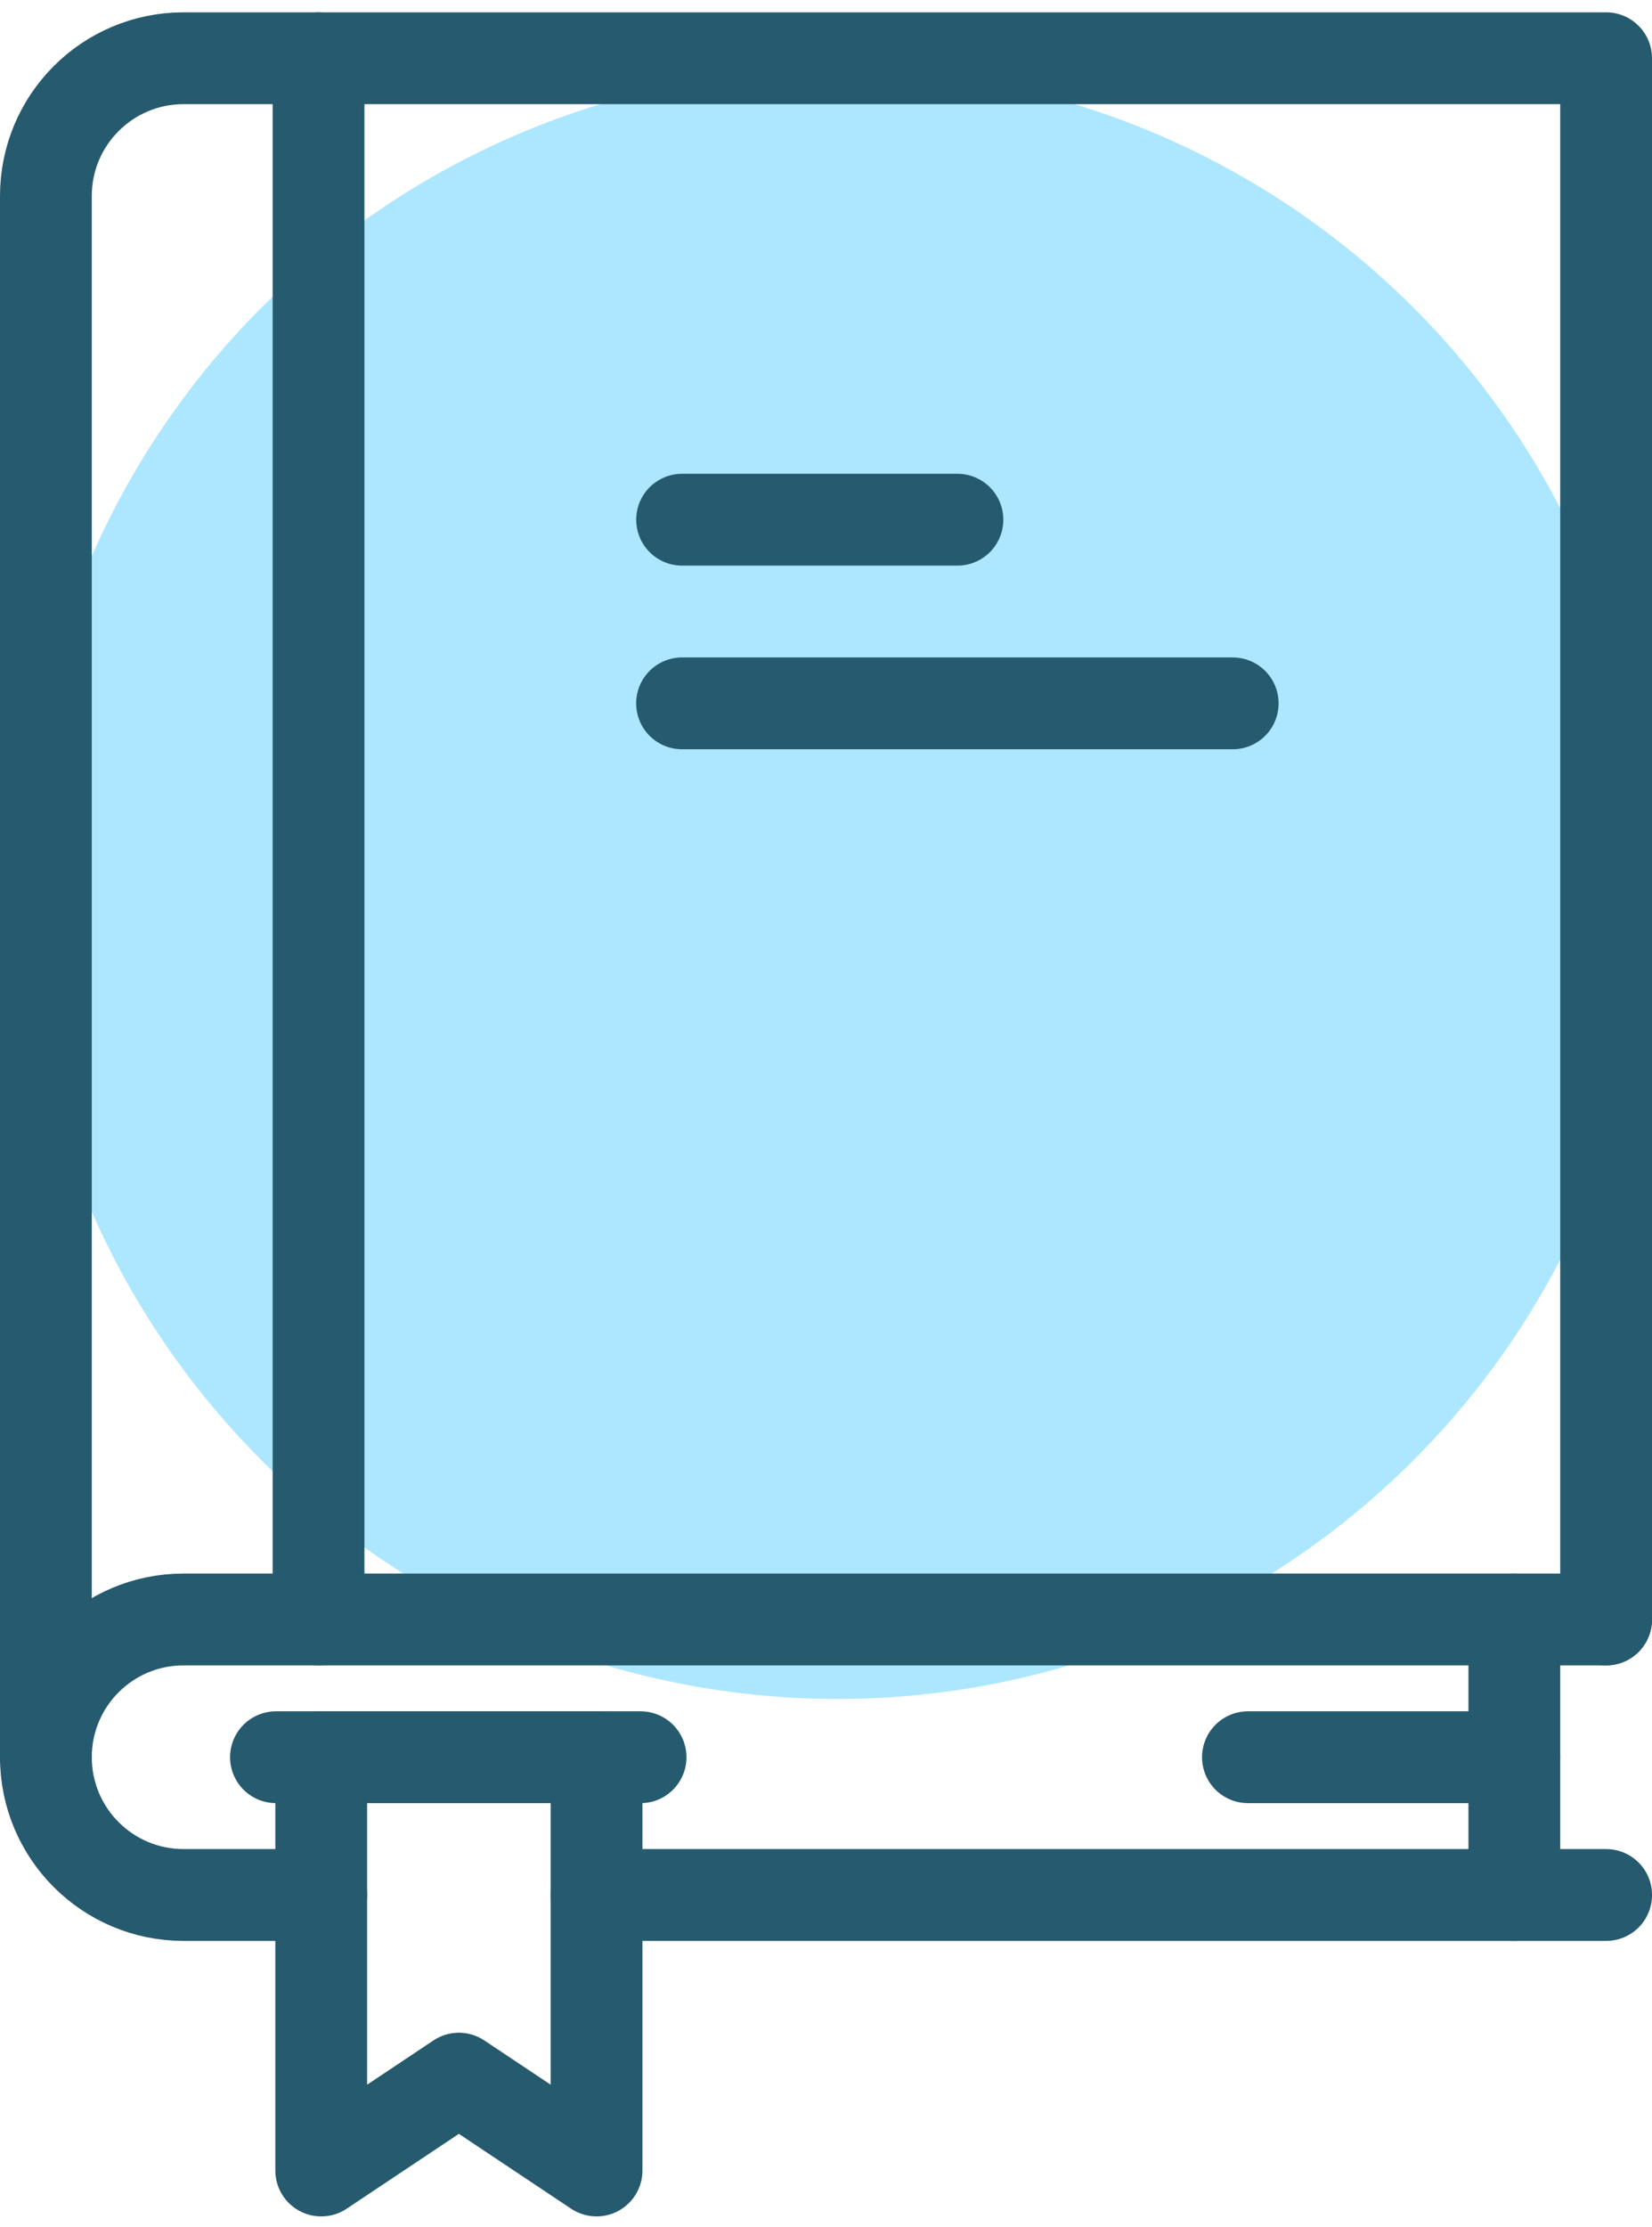
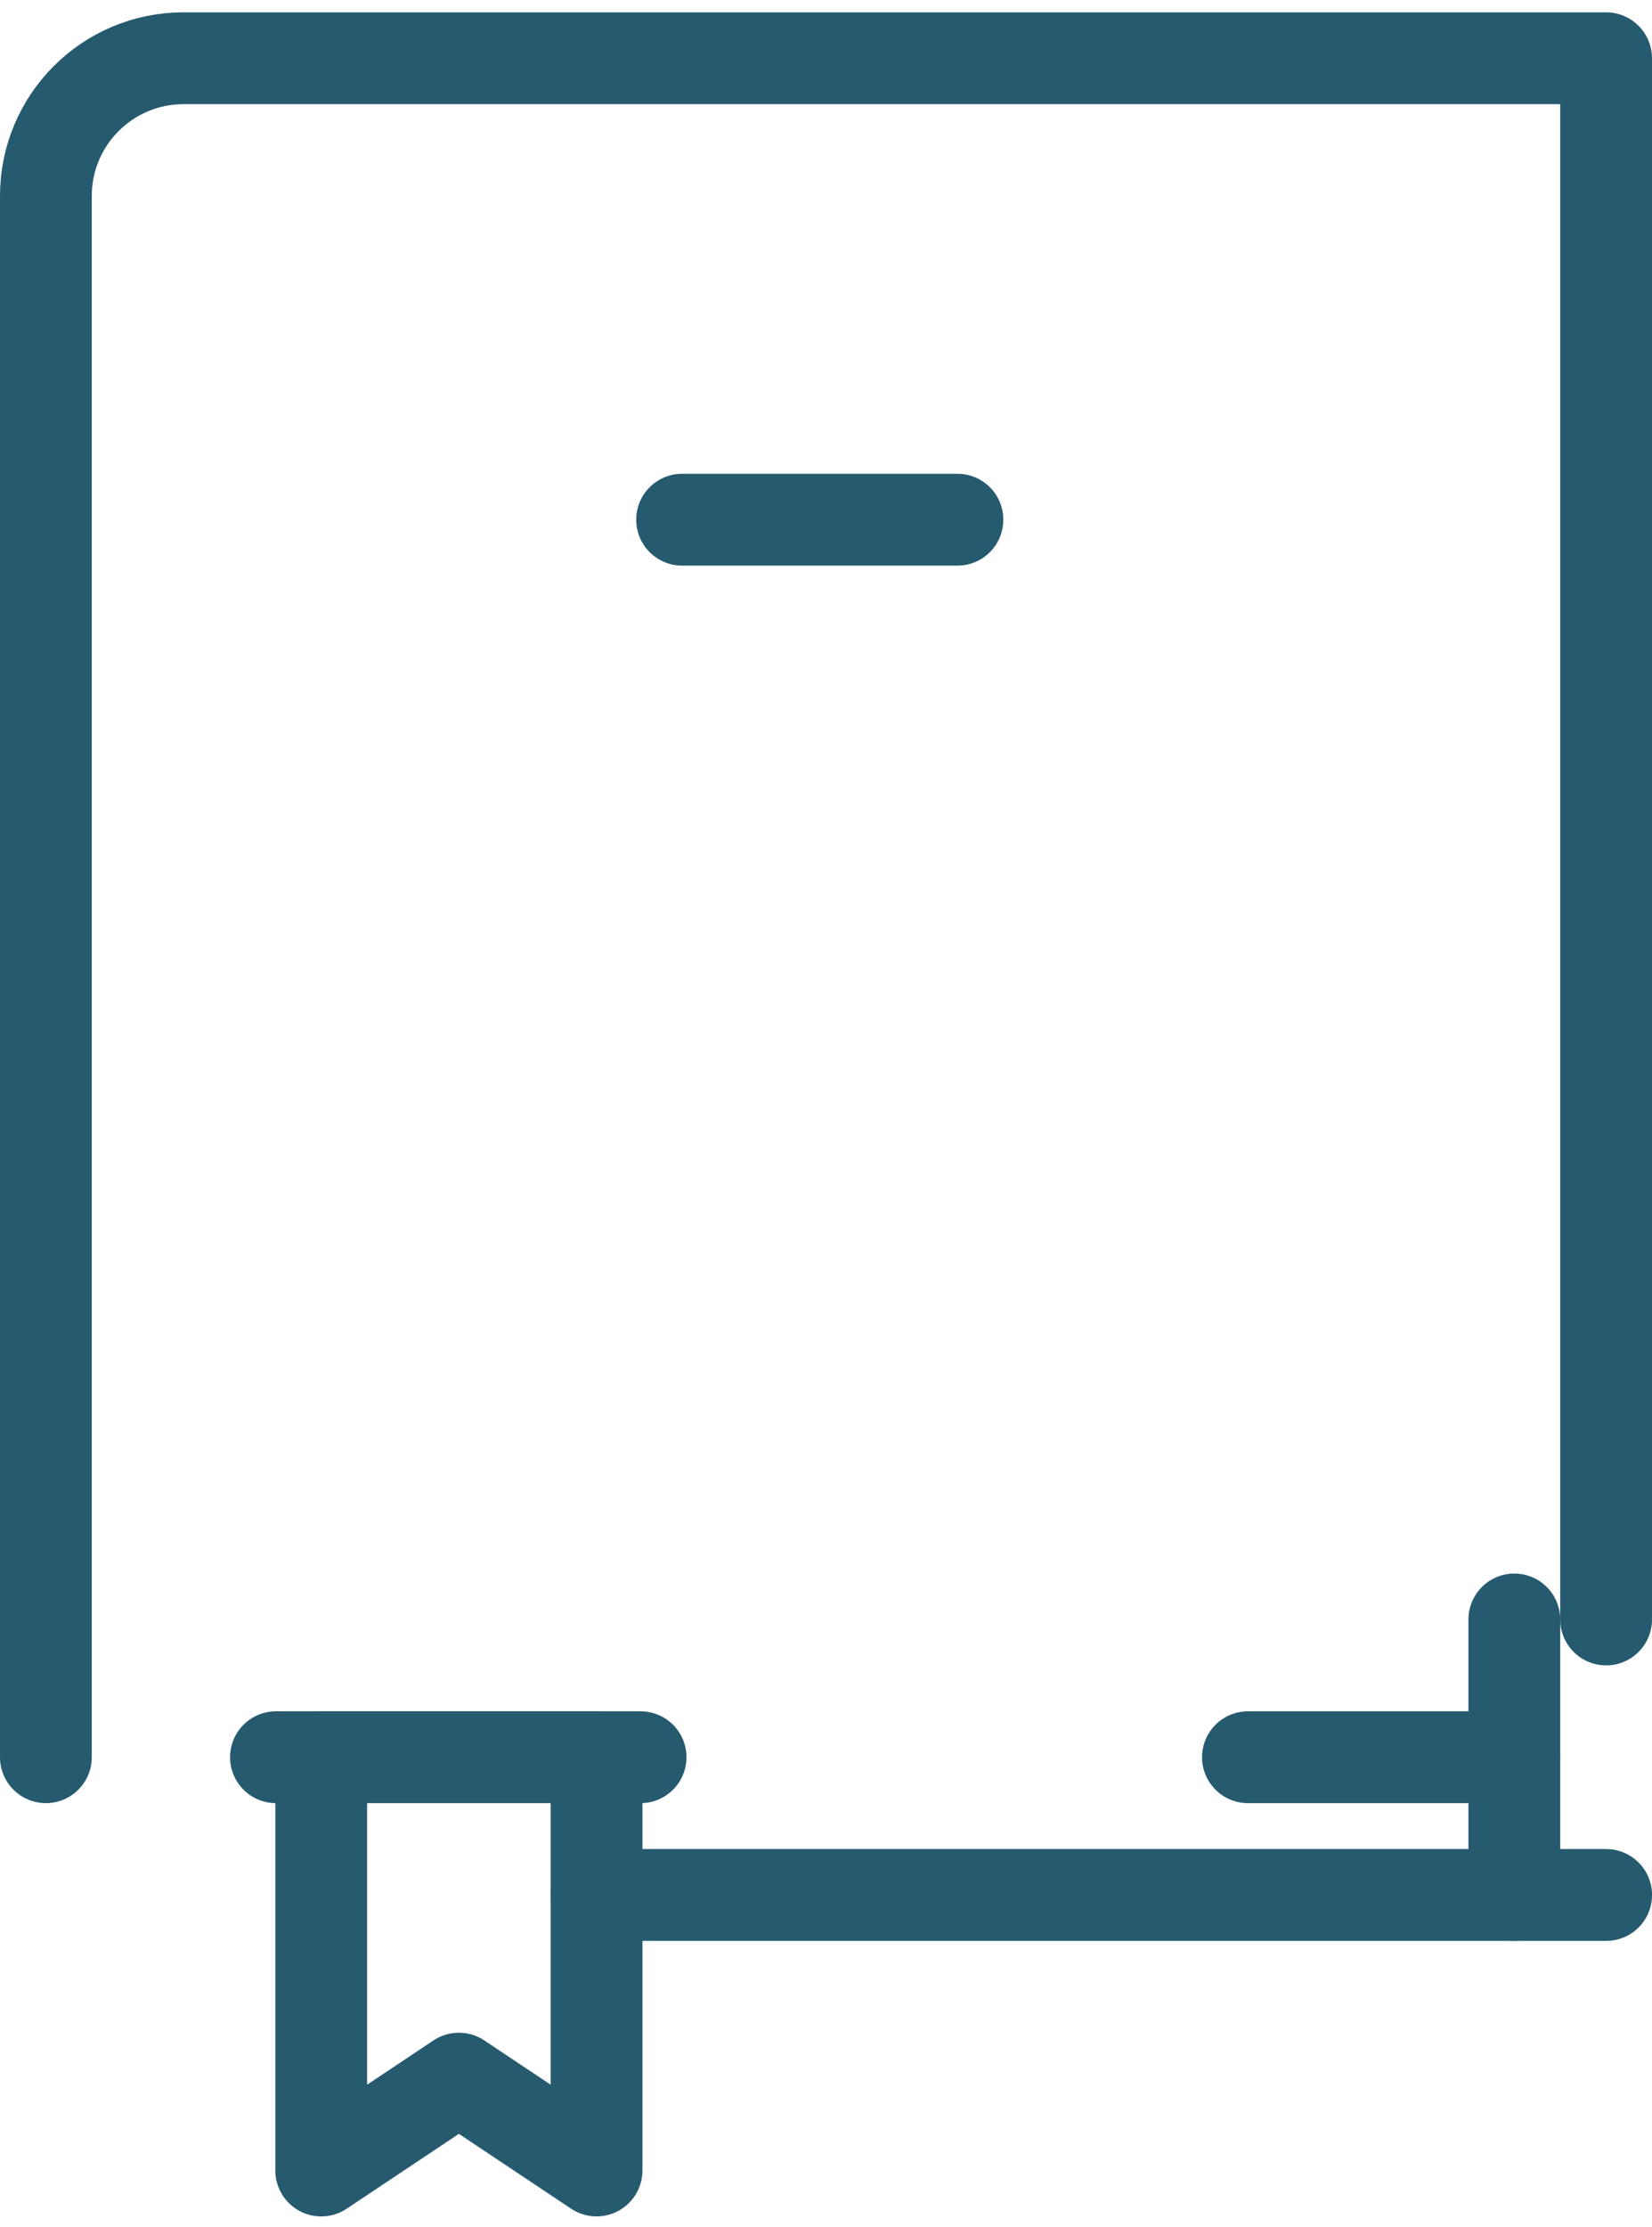
<svg xmlns="http://www.w3.org/2000/svg" width="72px" height="97px" viewBox="0 0 72 97" version="1.1">
  <title>icon-materials</title>
  <g id="NEw" stroke="none" stroke-width="1" fill="none" fill-rule="evenodd">
    <g id="Referral-program" transform="translate(-858, -2886)">
      <g id="icon-materials" transform="translate(859, 2888)">
-         <circle id="Oval" fill="#ADE7FF" cx="35.5" cy="36.5" r="35.5" />
        <g id="Group-279" transform="translate(1, 0)" stroke="#265A6E" stroke-linecap="round" stroke-linejoin="round" stroke-width="4">
-           <line x1="51.726" y1="28.635" x2="27.726" y2="28.635" id="Stroke-4652" />
          <line x1="39.728" y1="20.636" x2="27.728" y2="20.636" id="Stroke-4653" />
          <polygon id="Stroke-4654" points="24 92.537 18 88.537 12 92.537 12 74.537 24 74.537" />
          <line x1="24.002" y1="80.537" x2="68.002" y2="80.537" id="Stroke-4655" />
-           <path d="M68,68.537 L6,68.537 C2.684,68.537 0,71.221 0,74.537 C0,77.849 2.684,80.537 6,80.537 L12,80.537" id="Stroke-4656" />
          <path d="M68,68.537 L68,0.537 L6,0.537 C2.684,0.537 0,3.221 0,6.537 L0,74.537" id="Stroke-4657" />
-           <line x1="11.883" y1="0.537" x2="11.883" y2="68.537" id="Stroke-4658" />
          <line x1="64" y1="68.537" x2="64" y2="80.537" id="Stroke-4659" />
          <line x1="10.027" y1="74.537" x2="25.919" y2="74.537" id="Stroke-4660" />
          <line x1="52.389" y1="74.537" x2="64.001" y2="74.537" id="Stroke-4661" />
        </g>
      </g>
    </g>
  </g>
</svg>